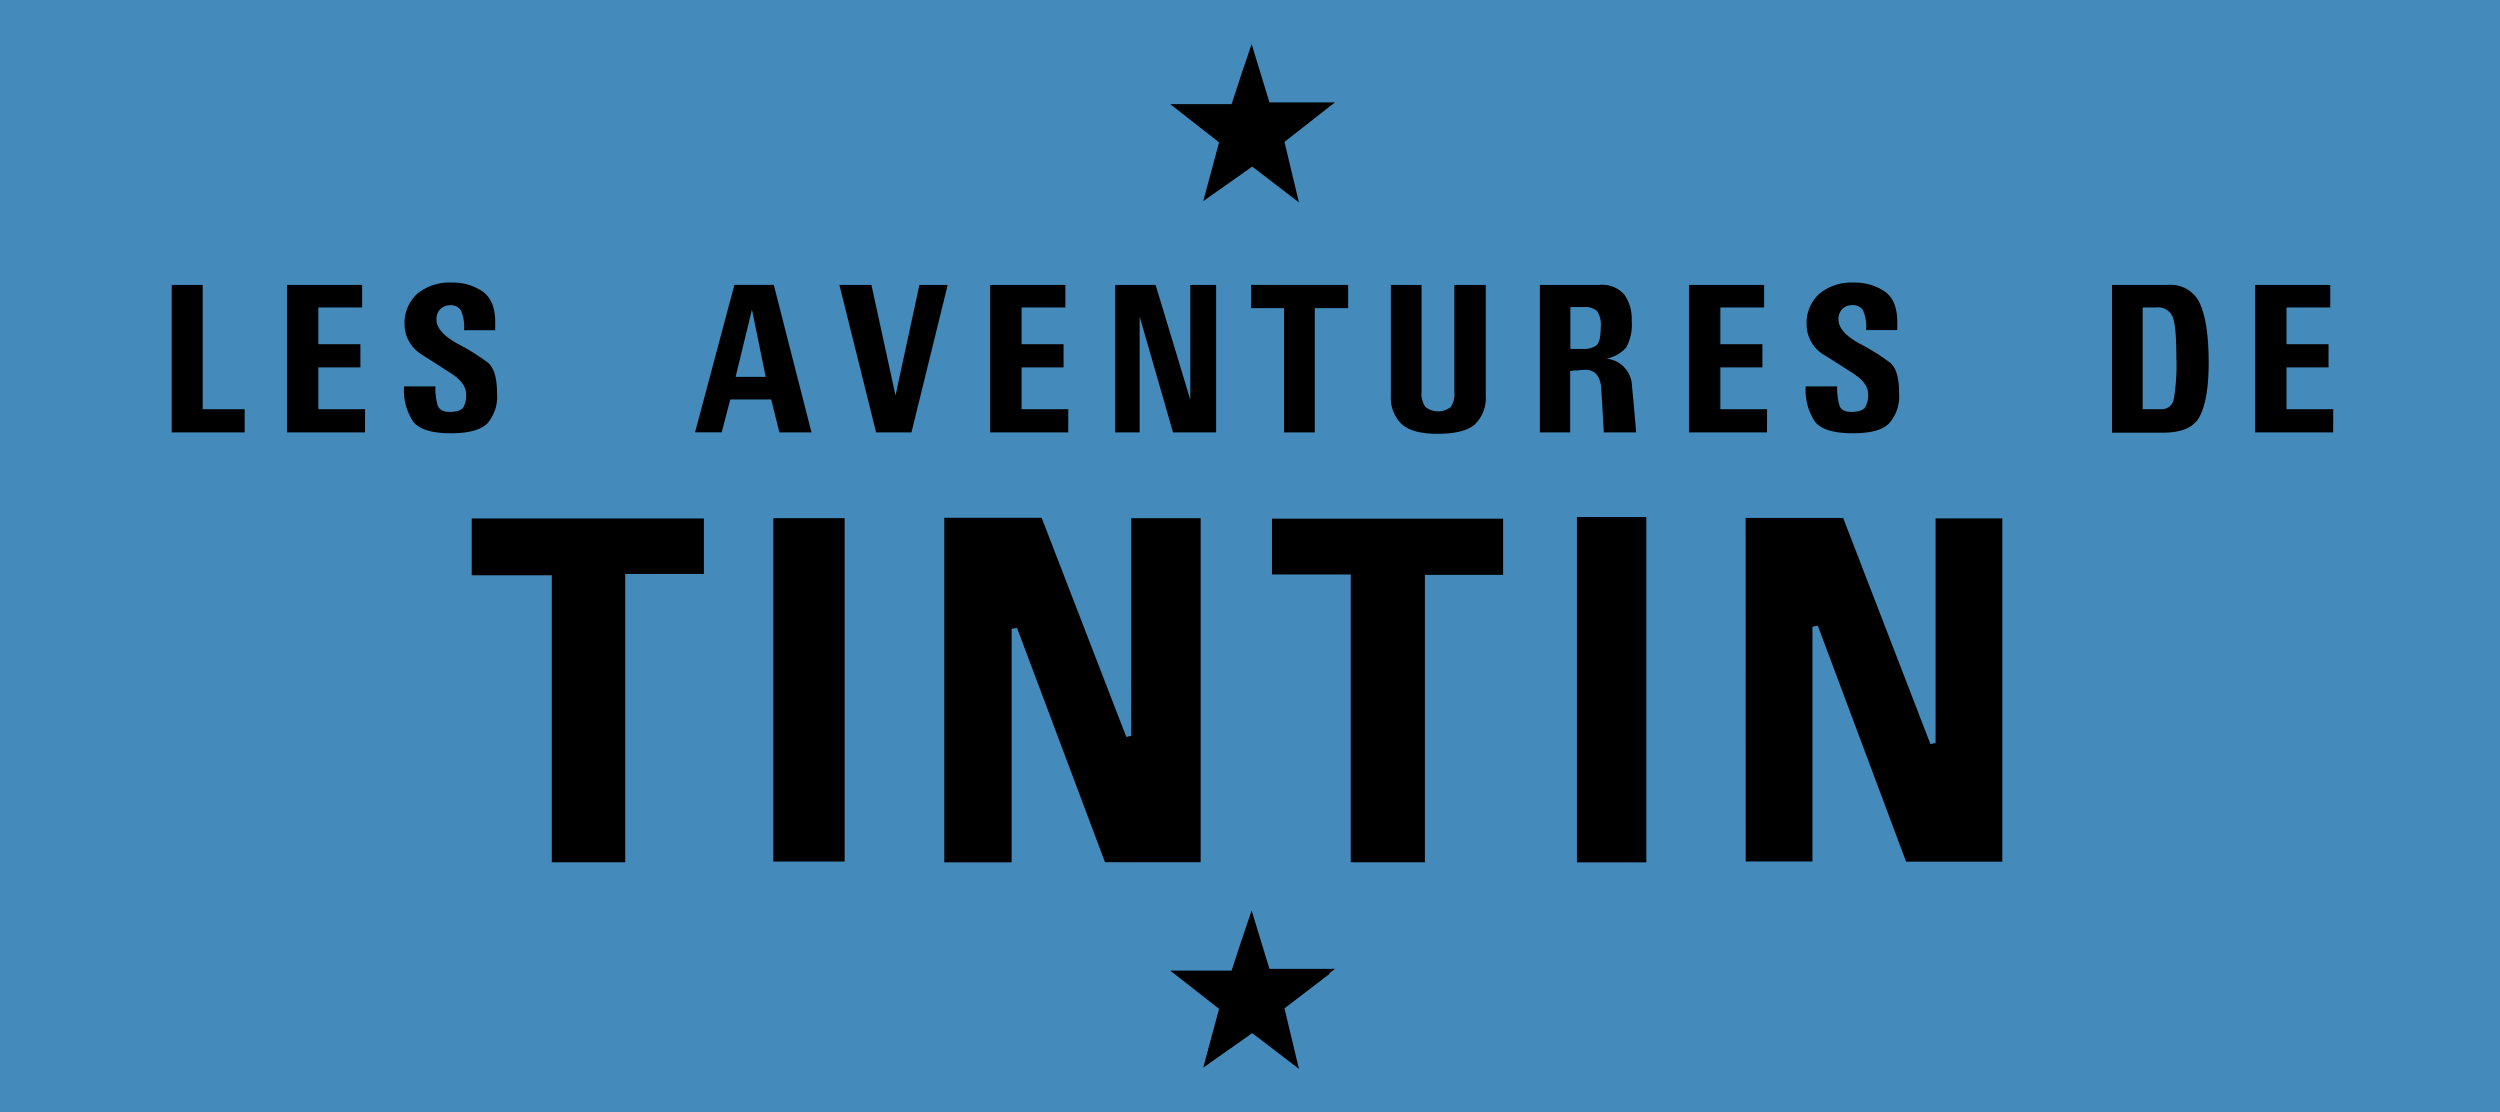
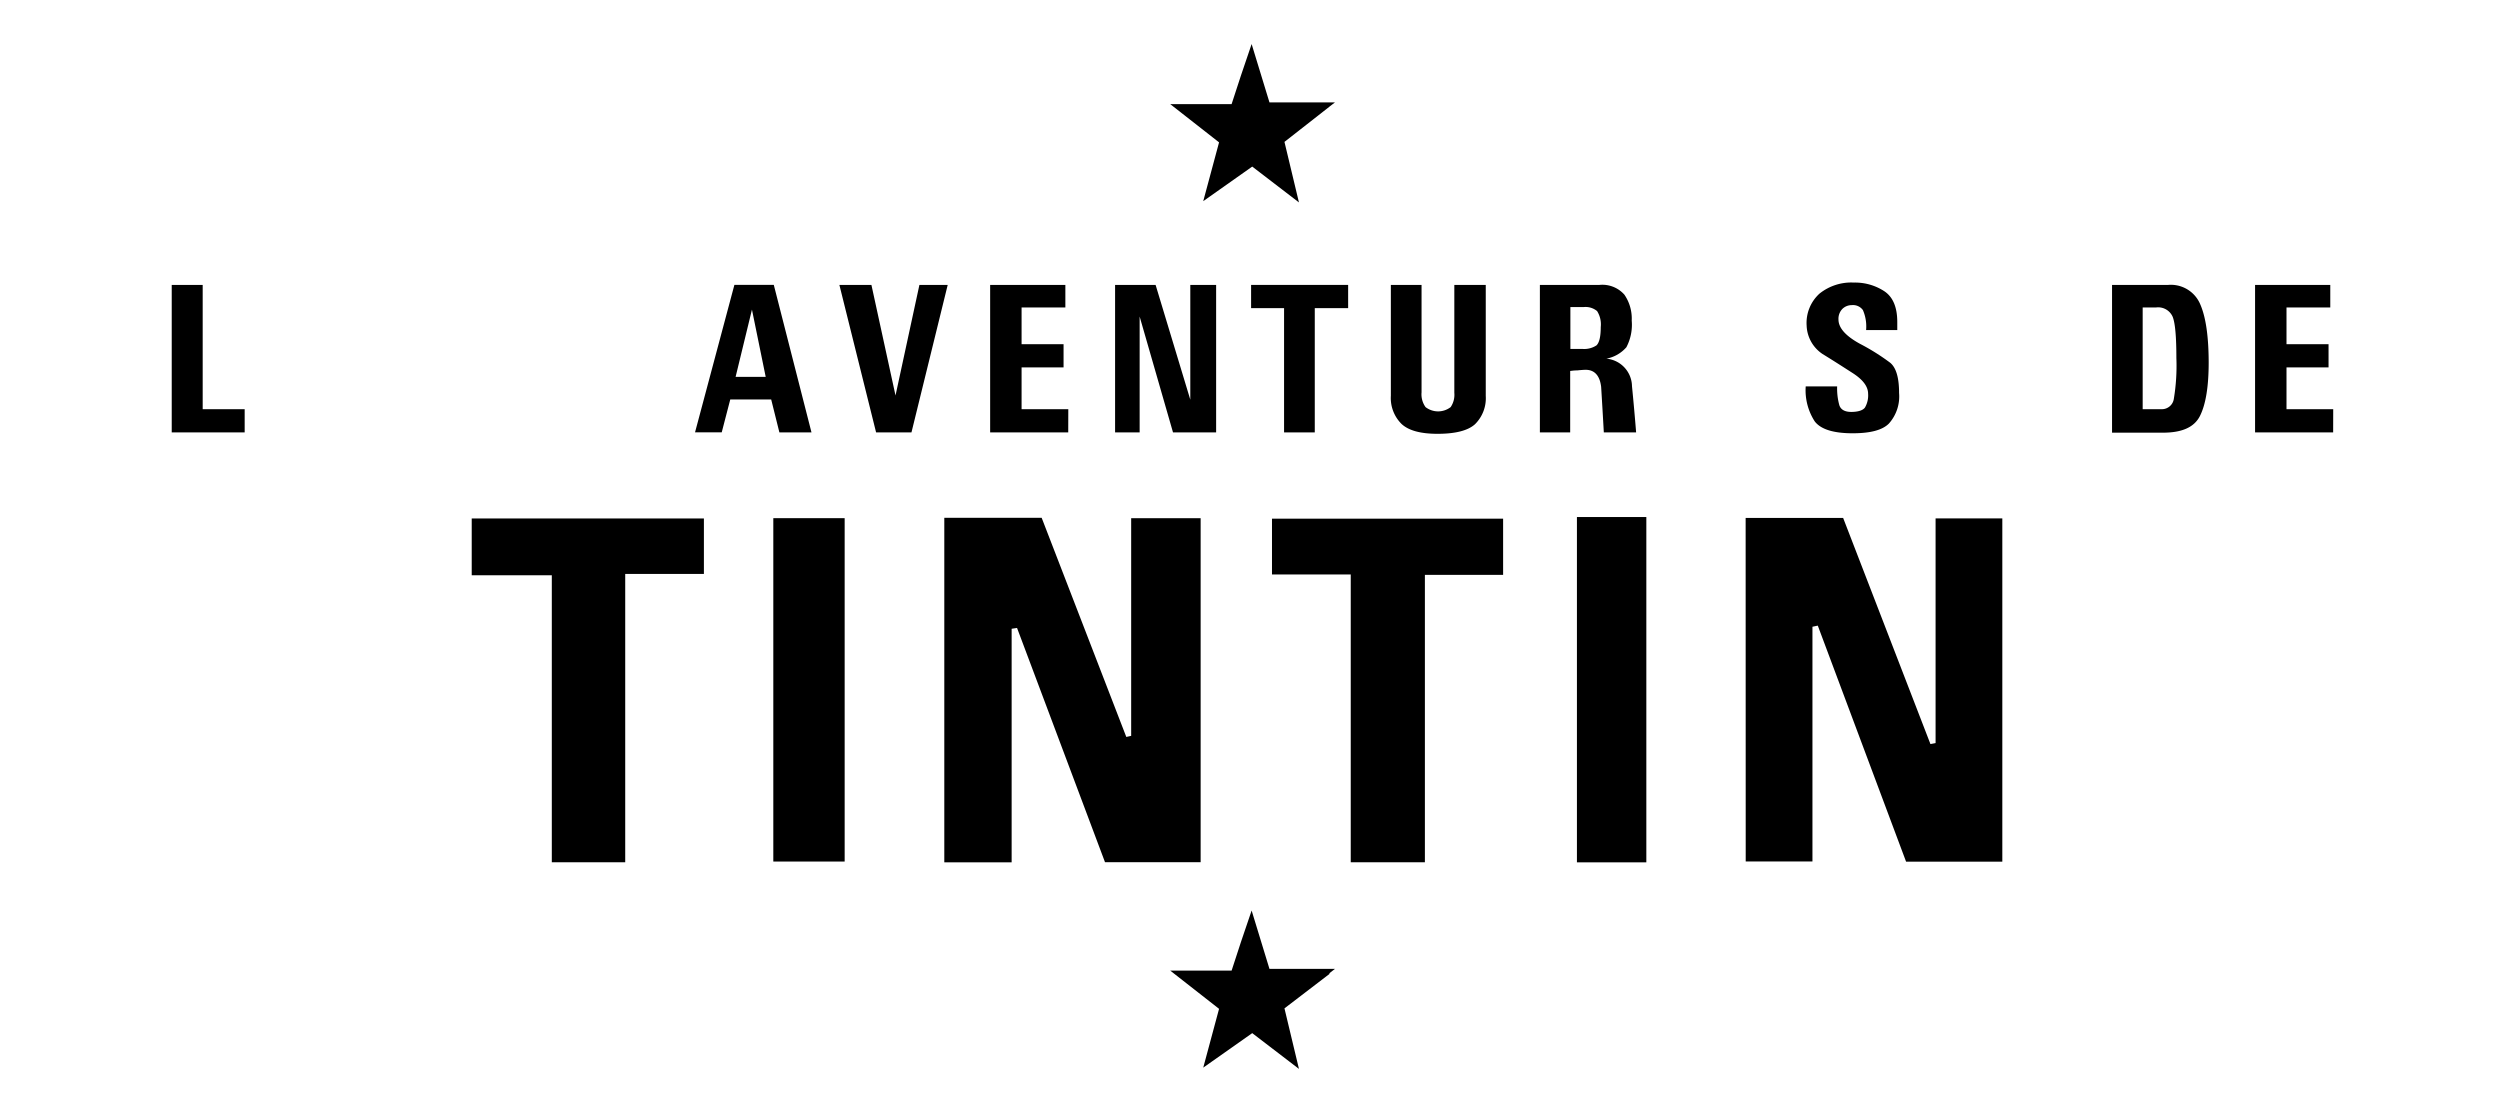
<svg xmlns="http://www.w3.org/2000/svg" id="Layer_1" data-name="Layer 1" viewBox="0 0 374.59 166.64">
  <defs>
    <style>.cls-1{fill:#448aba;}</style>
  </defs>
-   <rect class="cls-1" width="374.59" height="166.64" />
  <path d="M141.49,77.59h14.59l12.68,32.83.73-.16V77.64H179.9v51.55H165.57c-4.37-11.64-8.77-23.37-13.18-35.1l-.81.12v35H141.49Z" />
  <path d="M261.56,77.61h14.61l13.08,33.88.77-.15V77.67h10v51.44H285.6c-4.39-11.72-8.81-23.55-13.23-35.37l-.8.17v35.17h-10Z" />
  <path d="M213.5,129.2H202.39V86.08h-11.8V77.72h34.63v8.42H213.5Z" />
  <path d="M93.68,129.2h-11v-43h-12V77.68h34.79V86H93.68Z" />
  <path d="M115.87,77.64h10.69v51.45H115.87Z" />
  <path d="M236.28,77.47h10.4v51.74h-10.4Z" />
  <path d="M199.17,145.84l.86-.67h-9.82l-2.67-8.74c-1.21,3.55-2.07,6.06-3,9h-9.2l7.32,5.73c-.77,2.87-1.48,5.49-2.37,8.81l7.34-5.17,7,5.36c-.86-3.57-1.5-6.24-2.17-9.07l6.77-5.18Z" />
  <path d="M199.17,16l.86-.66h-9.82l-2.67-8.74c-1.21,3.55-2.07,6.06-3,9h-9.2l7.32,5.73c-.77,2.87-1.48,5.49-2.37,8.81l7.34-5.18,7,5.37c-.86-3.57-1.5-6.24-2.17-9.07L199.18,16Z" />
  <path d="M36.66,64.79H25.73V42.69h4.64V61.31h6.29Z" />
-   <path d="M54.69,64.79H43V42.69H54.26v3.38H47.7v5.5H54v3.48H47.7v6.26h7Z" />
-   <path d="M74.47,58.87A6.13,6.13,0,0,1,73,63.47q-1.53,1.45-5.44,1.45-4.31,0-5.67-1.77a8.57,8.57,0,0,1-1.35-5.25h4.7a9.43,9.43,0,0,0,.33,2.82c.22.66.82,1,1.79,1s1.75-.22,2.06-.66A3.63,3.63,0,0,0,69.83,59c0-1.08-.77-2.11-2.3-3.1L63,53a5.33,5.33,0,0,1-2.38-4.24A5.94,5.94,0,0,1,62.54,44a7.61,7.61,0,0,1,5.17-1.66,7.93,7.93,0,0,1,4.57,1.31Q74.2,45,74.2,48.26v1.22H69.53a6.19,6.19,0,0,0-.48-3,1.83,1.83,0,0,0-1.67-.74A2,2,0,0,0,66,46.3a2.09,2.09,0,0,0-.6,1.59c0,1.26,1.08,2.47,3.23,3.65a31.84,31.84,0,0,1,4.54,2.85C74,55.11,74.47,56.6,74.47,58.87Z" />
  <path d="M121.59,64.79h-4.81l-1.23-4.94h-6.13l-1.28,4.93h-4l5.9-22.1h5.9Zm-6.86-8.32-2.06-10.08-2.45,10.08Z" />
  <path d="M142,42.69l-5.43,22.1h-5.3l-5.5-22.1h4.8l3.61,16.57,3.58-16.57Z" />
  <path d="M160.06,64.79h-11.7V42.69h11.27v3.38h-6.56v5.5h6.29v3.48h-6.29v6.26h7Z" />
  <path d="M182.22,64.79h-6.46l-5-17.36V64.79h-3.68V42.69h6.07l5.2,17.2V42.69h3.87Z" />
  <path d="M202,46.17h-5V64.79H192.4V46.17h-4.94V42.69H202Z" />
  <path d="M222.62,59.32A5.47,5.47,0,0,1,221,63.57Q219.41,65,215.39,65c-2.54,0-4.34-.49-5.4-1.49a5.47,5.47,0,0,1-1.59-4.21V42.69H213v16.1A3.28,3.28,0,0,0,213.6,61a3.08,3.08,0,0,0,3.76,0,3.27,3.27,0,0,0,.55-2.14V42.69h4.71Z" />
  <path d="M245.15,64.79h-4.84q-.19-3.39-.4-6.82c-.2-1.7-1-2.56-2.32-2.56q-.39,0-1.26.09c-.57,0-.92.08-1.06.08v9.21h-4.54V42.69l8.92,0a4.4,4.4,0,0,1,3.74,1.46,6.31,6.31,0,0,1,1.1,3.88,7.22,7.22,0,0,1-.8,4,5.24,5.24,0,0,1-3,1.71,4.21,4.21,0,0,1,3.84,4.12Q244.88,61.4,245.15,64.79ZM239.85,49a3.72,3.72,0,0,0-.55-2.39,2.7,2.7,0,0,0-2-.6h-2v6.27l1.79,0a3.33,3.33,0,0,0,2.12-.53C239.63,51.35,239.85,50.44,239.85,49Z" />
-   <path d="M264.76,64.79H253.07V42.69h11.26v3.38h-6.56v5.5h6.3v3.48h-6.3v6.26h7Z" />
  <path d="M284.55,58.87a6.09,6.09,0,0,1-1.53,4.6c-1,1-2.83,1.45-5.43,1.45q-4.3,0-5.67-1.77a8.57,8.57,0,0,1-1.36-5.25h4.71a9.43,9.43,0,0,0,.33,2.82c.22.66.82,1,1.79,1s1.74-.22,2.05-.66a3.62,3.62,0,0,0,.47-2.06c0-1.08-.77-2.11-2.31-3.1s-3-1.93-4.52-2.86a5.33,5.33,0,0,1-2.38-4.24A5.94,5.94,0,0,1,272.62,44a7.61,7.61,0,0,1,5.17-1.66,8,8,0,0,1,4.57,1.31q1.92,1.3,1.92,4.59v1.22h-4.67a6.19,6.19,0,0,0-.48-3,1.83,1.83,0,0,0-1.67-.74,2,2,0,0,0-1.4.56,2.12,2.12,0,0,0-.59,1.59c0,1.26,1.07,2.47,3.23,3.65a32.45,32.45,0,0,1,4.54,2.85C284.11,55.11,284.55,56.6,284.55,58.87Z" />
  <path d="M330.94,54.31c0,3.62-.44,6.28-1.3,8s-2.71,2.52-5.56,2.52h-7.62V42.69h8.41a4.77,4.77,0,0,1,4.79,2.87Q330.93,48.43,330.94,54.31Zm-4.84-.67c0-3.16-.18-5.22-.55-6.16a2.37,2.37,0,0,0-2.5-1.41h-2V61.31h2.78a1.81,1.81,0,0,0,1.89-1.56A30.31,30.31,0,0,0,326.1,53.64Z" />
  <path d="M349.59,64.79h-11.7V42.69h11.27v3.38H342.6v5.5h6.3v3.48h-6.3v6.26h7Z" />
</svg>